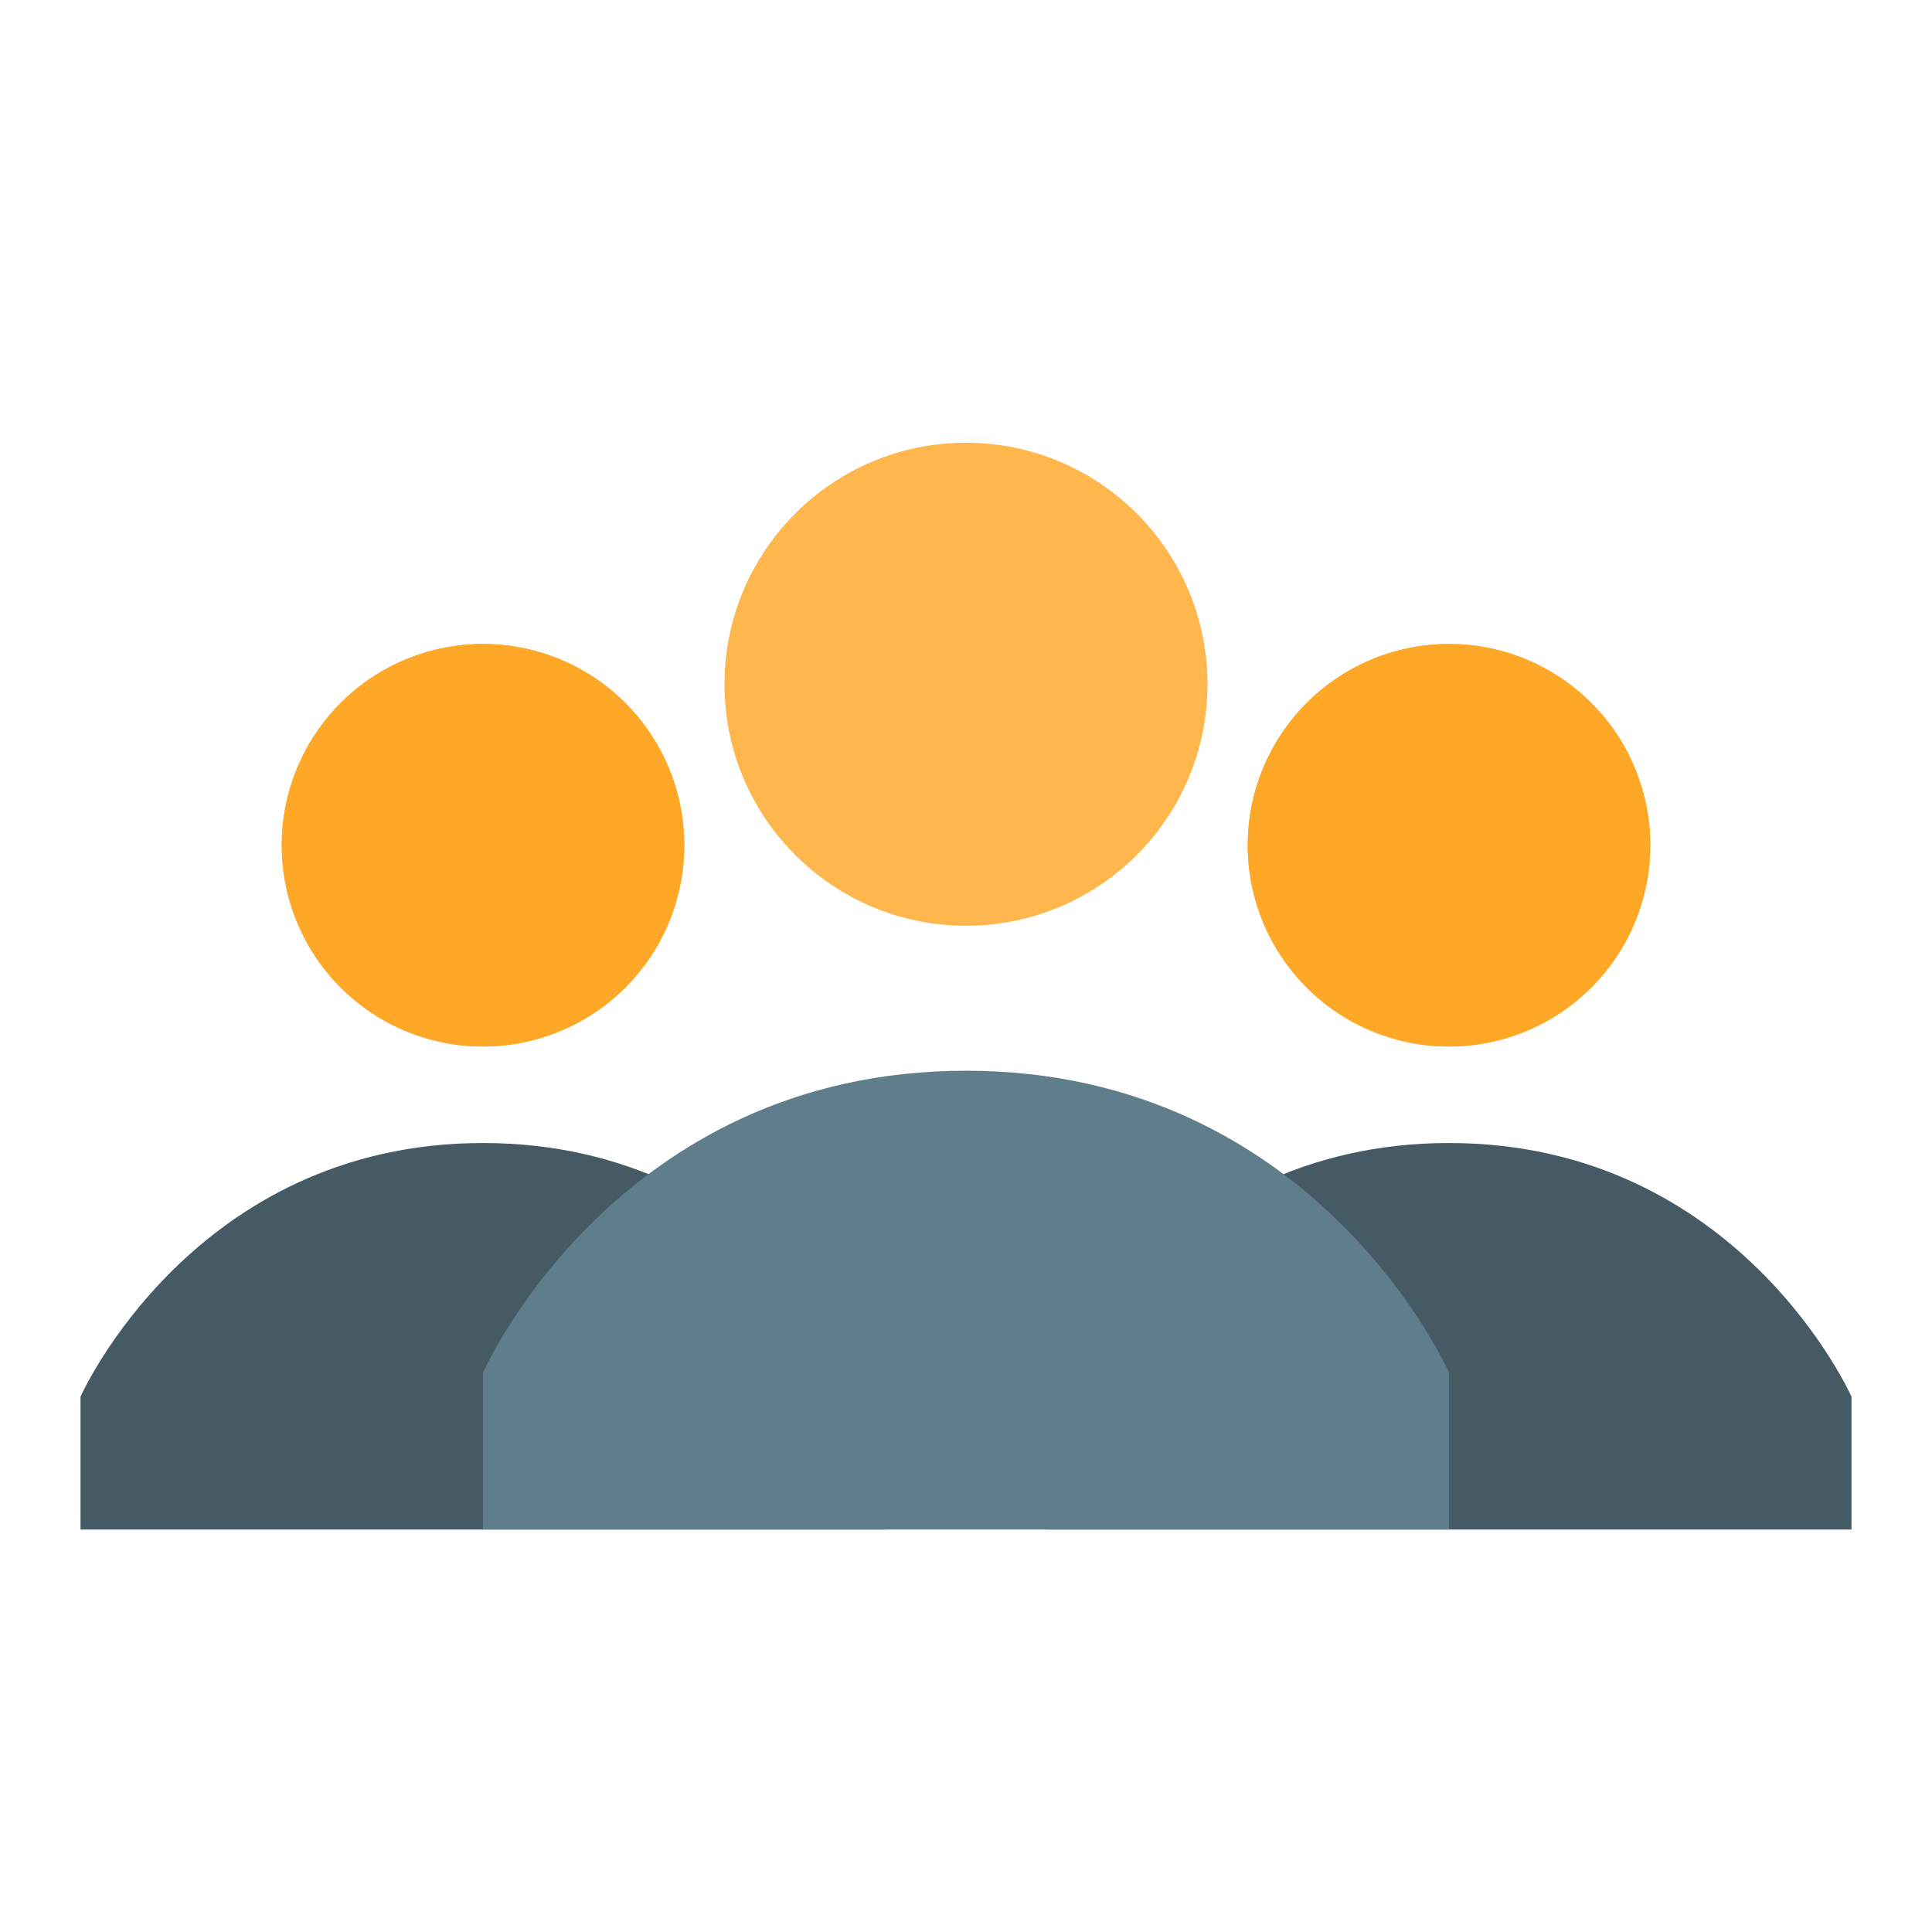
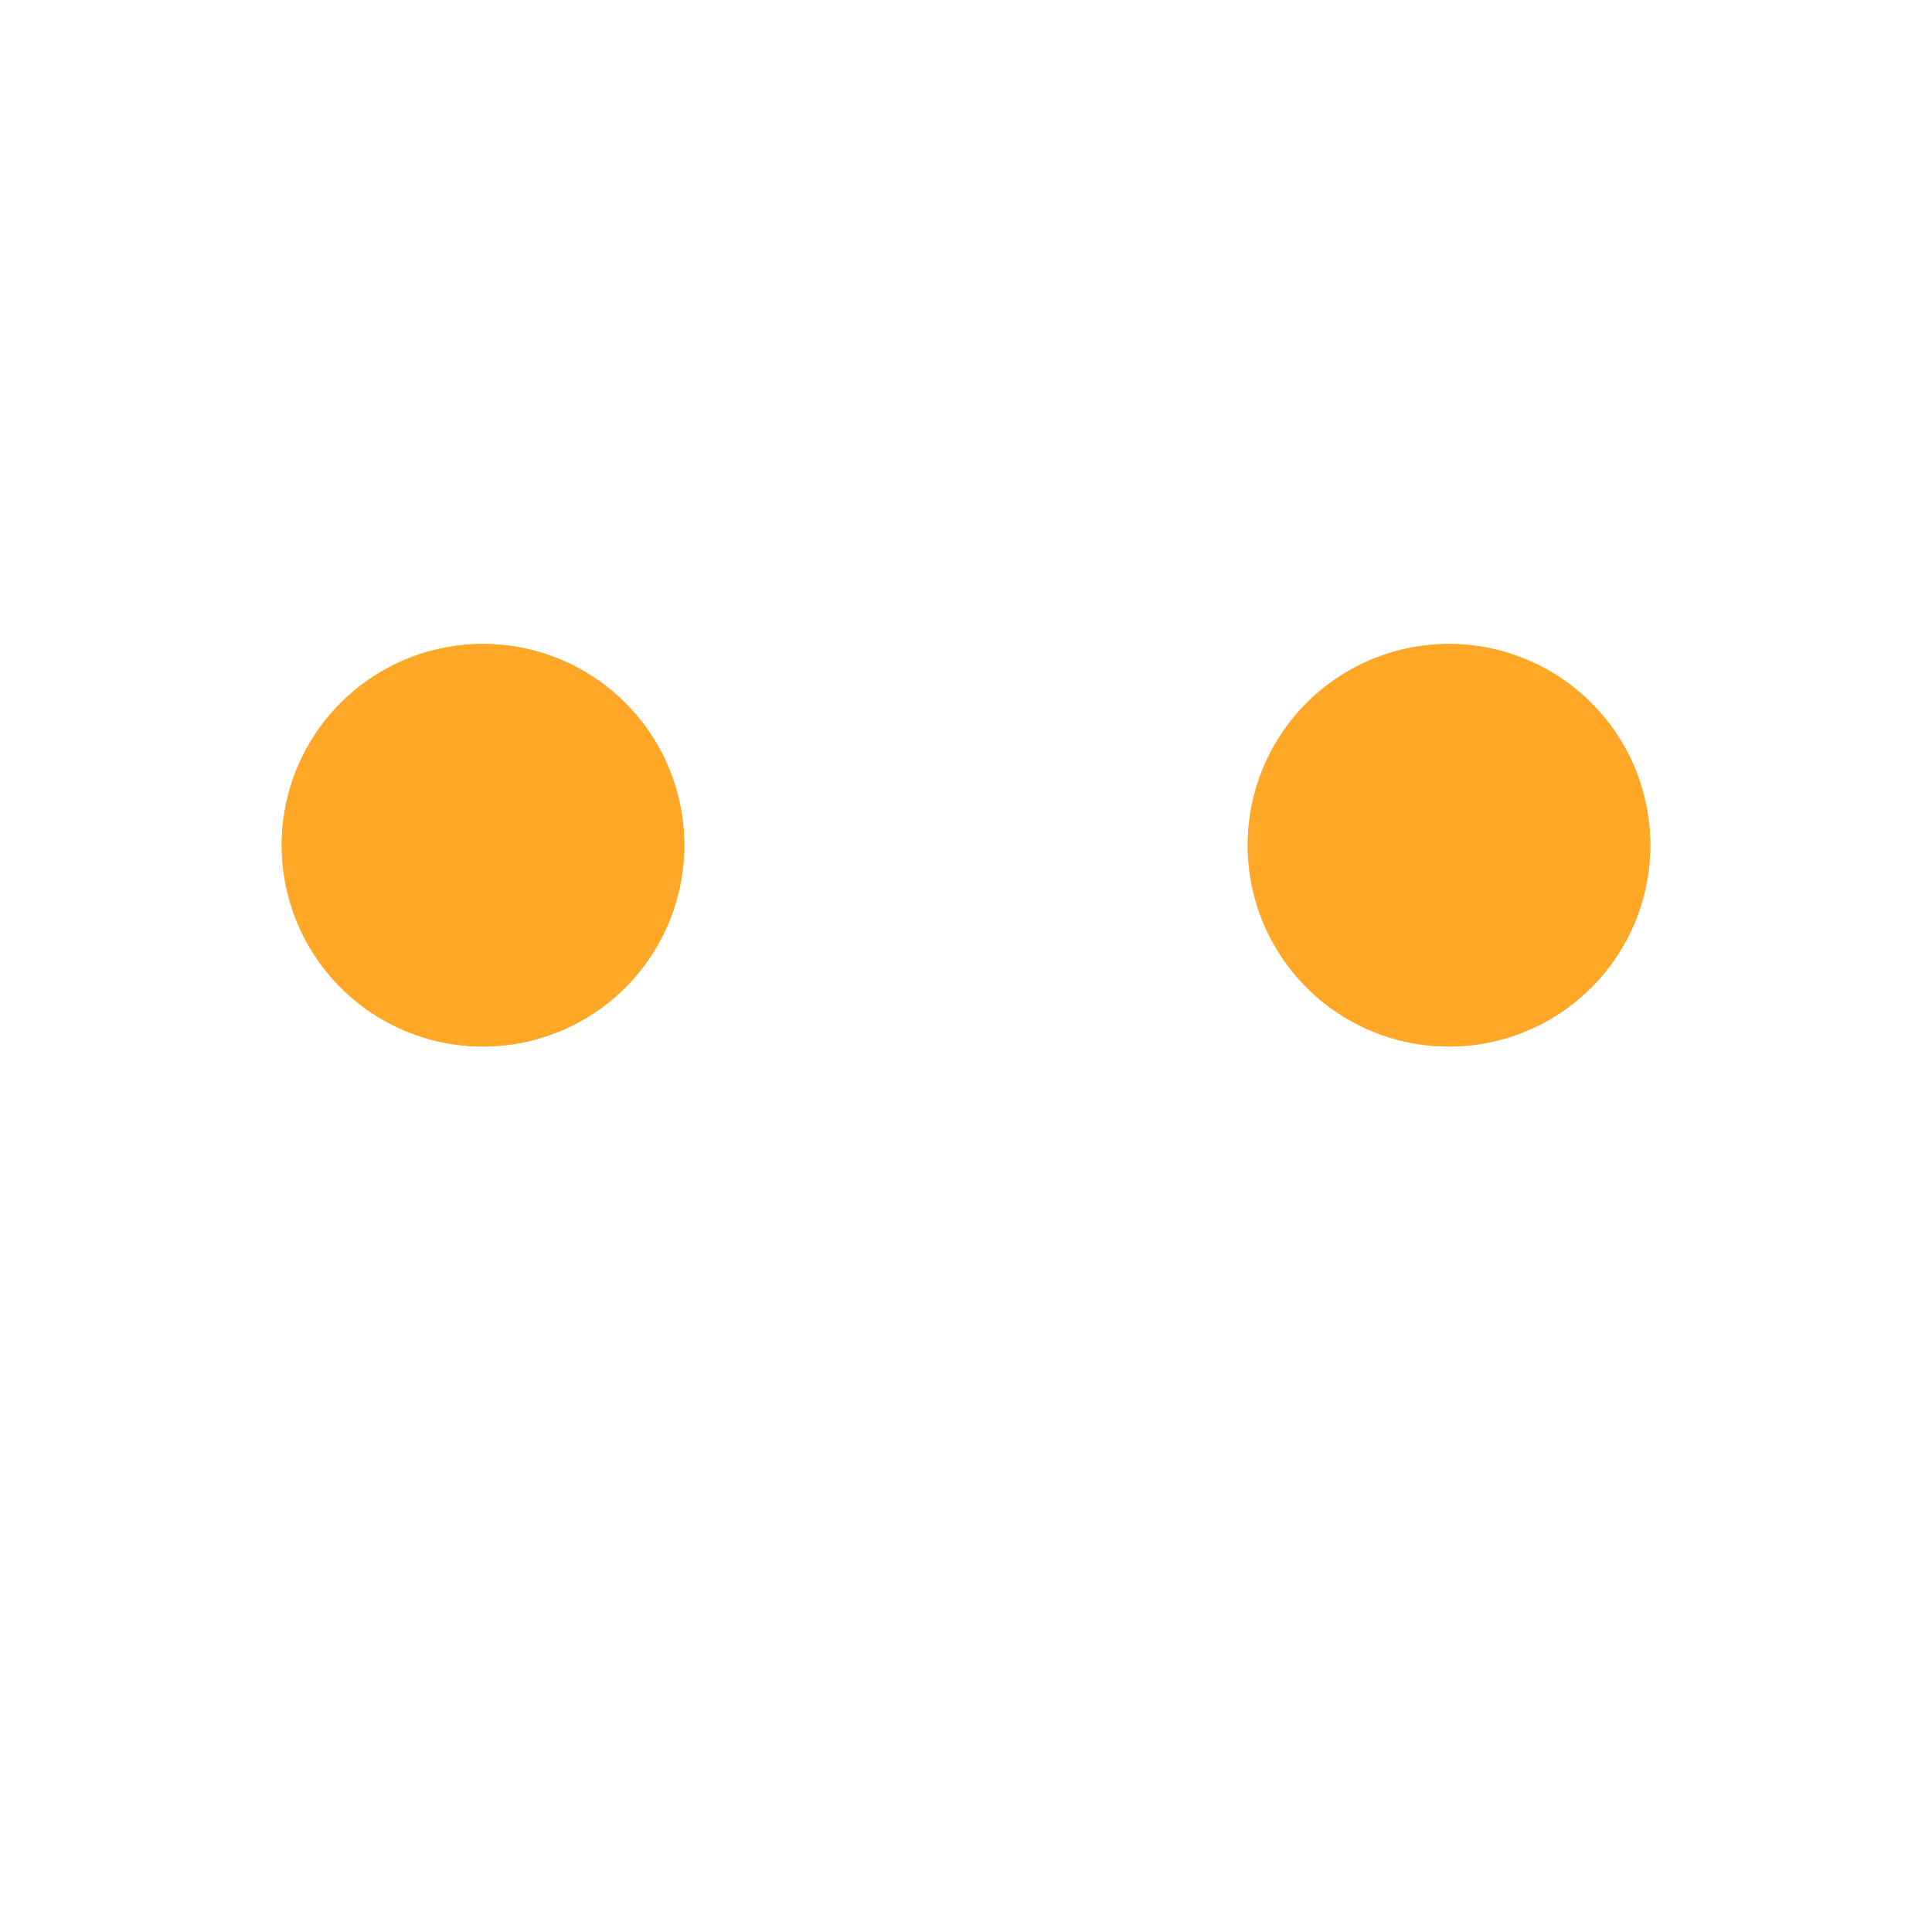
<svg xmlns="http://www.w3.org/2000/svg" viewBox="0 0 48 48">
  <path d="M17 21a5 5 0 1 1-10 0 5 5 0 0 1 10 0z" fill="#ffa726" />
-   <path d="M2 34.7s2.8-6.302 10-6.302S22 34.7 22 34.7V38H2zm44 0s-2.8-6.302-10-6.302S26 34.7 26 34.7V38h20z" fill="#455a64" />
-   <path d="M30 17c0 3.313-2.688 6-6 6-3.313 0-6-2.688-6-6 0-3.313 2.688-6 6-6 3.313 0 6 2.688 6 6z" fill="#ffb74d" />
-   <path d="M36 34.102s-3.3-7.5-12-7.5-12 7.5-12 7.5V38h24z" fill="#607d8b" />
  <path d="M41 21a5 5 0 1 1-10 0 5 5 0 0 1 10 0zm-24 0a5 5 0 1 1-10 0 5 5 0 0 1 10 0z" fill="#ffa726" />
  <path d="M41 21a5 5 0 1 1-10 0 5 5 0 0 1 10 0z" fill="#ffa726" />
</svg>